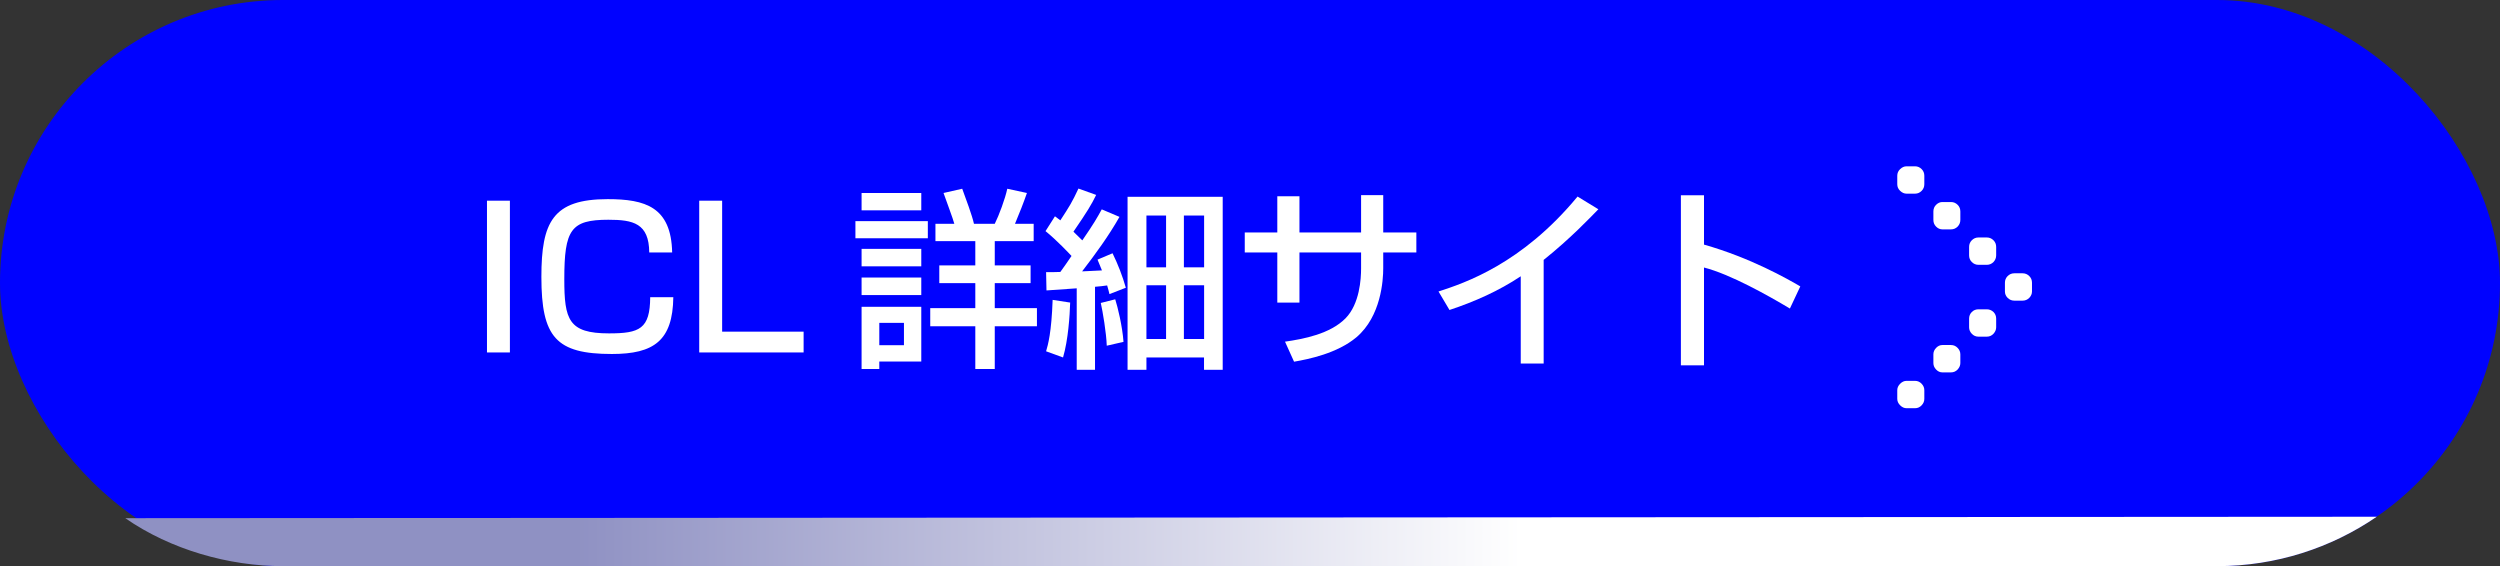
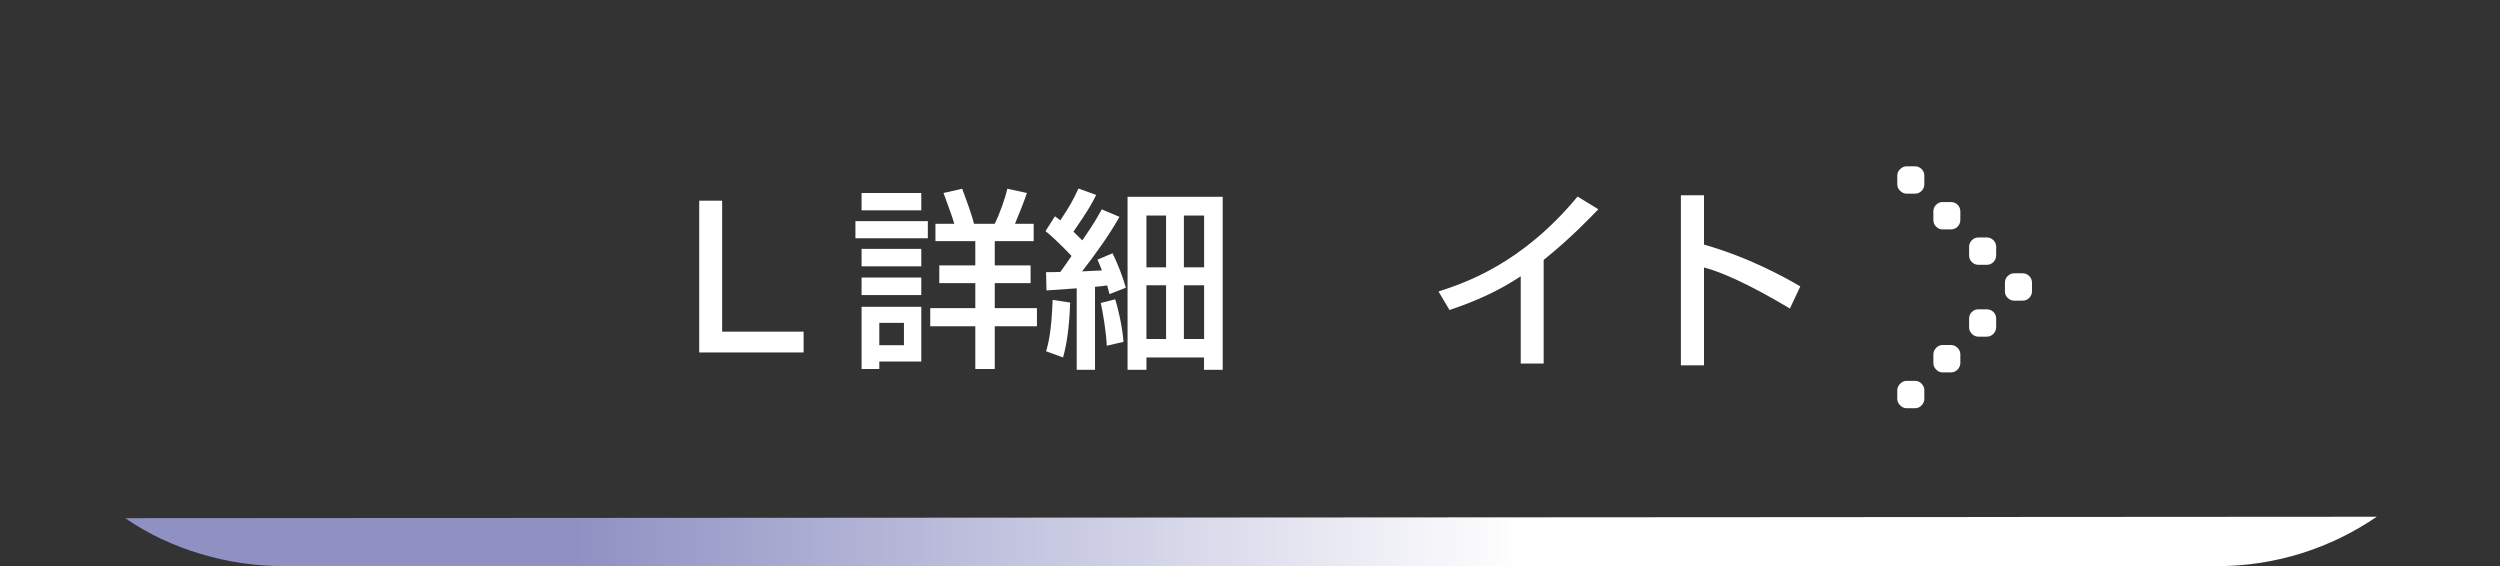
<svg xmlns="http://www.w3.org/2000/svg" id="_レイヤー_2" width="259.61" height="58.78" viewBox="0 0 259.61 58.78">
  <rect x="0" y="0" width="259.61" height="58.78" fill="#333333" stroke="none" />
  <defs>
    <style>.cls-1{fill:#fff;}.cls-2{fill:url(#_名称未設定グラデーション_439);}.cls-3{fill:#0002ff;}</style>
    <linearGradient id="_名称未設定グラデーション_439" x1="13.01" y1="56.22" x2="246.81" y2="56.22" gradientUnits="userSpaceOnUse">
      <stop offset=".2" stop-color="#8f91c3" />
      <stop offset=".62" stop-color="#fff" />
    </linearGradient>
  </defs>
  <g id="PC_オーバー">
-     <rect class="cls-3" x="0" y="0" width="259.61" height="58.78" rx="29.39" ry="29.39" />
-     <path class="cls-1" d="M52.95,20.84v15.76h-2.38v-15.76h2.38Z" />
-     <path class="cls-1" d="M67.42,26.22c-.02-3.04-1.68-3.4-4.24-3.4-3.9,0-4.58,1.02-4.58,6.18,0,4.2.44,5.62,4.64,5.62,3.18,0,4.26-.46,4.28-3.76h2.4c-.06,4.52-2.02,5.9-6.38,5.9-5.8,0-7.32-1.74-7.32-8,0-5.7,1.18-8.08,6.88-8.08,3.9,0,6.6.8,6.7,5.54h-2.38Z" />
    <path class="cls-1" d="M74.99,20.84v13.6h8.46v2.16h-10.84v-15.76h2.38Z" />
    <path class="cls-1" d="M88.83,22.96h7.52v1.78h-7.52v-1.78ZM89.47,20.04h6.2v1.8h-6.2v-1.8ZM89.47,25.84h6.2v1.82h-6.2v-1.82ZM89.47,28.82h6.2v1.82h-6.2v-1.82ZM89.47,31.86h6.2v5.68h-4.36v.78h-1.84v-6.46ZM91.31,33.53v2.32h2.56v-2.32h-2.56ZM107.02,29.4h-3.72v2.6h4.38v1.88h-4.38v4.44h-2.02v-4.44h-4.68v-1.88h4.68v-2.6h-3.74v-1.84h3.74v-2.52h-4.14v-1.8h1.96c-.1-.44-.9-2.56-1.12-3.2l1.94-.44c.36.98,1.04,2.8,1.22,3.64h2.16c.44-.88,1.08-2.6,1.3-3.64l2.04.44c-.36,1.04-.74,2-1.24,3.2h1.94v1.8h-4.04v2.52h3.72v1.84Z" />
    <path class="cls-1" d="M108.63,28.26c.7,0,.96,0,1.48-.02.18-.22.98-1.4,1.16-1.66-.24-.26-1.54-1.64-2.7-2.58l.98-1.54c.3.22.38.28.56.42.94-1.44,1.22-1.88,1.88-3.3l1.84.66c-.5,1.02-.88,1.66-2.36,3.82.6.58.78.76.92.9,1.16-1.68,1.56-2.38,2.02-3.22l1.84.78c-1.12,1.98-2.48,3.84-3.88,5.66.3-.02,1.74-.08,2.06-.1-.16-.4-.24-.6-.46-1.12l1.56-.66c.56,1.14,1.04,2.38,1.38,3.58l-1.7.66c-.08-.32-.1-.42-.24-.9-.38.06-.78.1-1.26.14v8.62h-1.9v-8.46c-.44.04-2.88.2-3.14.22l-.04-1.9ZM111.13,31.42c-.04,1.34-.2,3.86-.74,5.7l-1.76-.64c.2-.68.56-1.92.68-5.34l1.82.28ZM115.81,31.08c.26.82.74,2.78.86,4.42l-1.74.4c-.04-1.32-.42-3.56-.62-4.44l1.5-.38ZM117.09,20.44h9.88v17.96h-1.94v-1.28h-5.98v1.28h-1.96v-17.96ZM119.05,22.38v5.38h2.04v-5.38h-2.04ZM119.05,29.62v5.58h2.04v-5.58h-2.04ZM122.94,22.38v5.38h2.1v-5.38h-2.1ZM122.94,29.62v5.58h2.1v-5.58h-2.1Z" />
-     <path class="cls-1" d="M141.34,20.26h2.3v3.88h3.44v2.08h-3.44v1.64c0,1.24-.22,4.98-2.78,7.16-2,1.68-4.98,2.28-6.48,2.54l-.94-2.08c1.94-.28,4.68-.8,6.28-2.42,1.48-1.5,1.62-4.12,1.62-5.18v-1.66h-6.4v5.2h-2.3v-5.2h-3.38v-2.08h3.38v-3.76h2.3v3.76h6.4v-3.88Z" />
    <path class="cls-1" d="M160.3,37.75h-2.38v-9.06c-2.28,1.52-4.8,2.64-7.4,3.5l-1.14-1.92c2.7-.88,8.64-2.84,14.44-9.86l2.16,1.32c-.78.8-2.9,3.04-5.68,5.26v10.76Z" />
    <path class="cls-1" d="M176.95,20.28v5.12c4.86,1.38,8.66,3.56,10,4.34l-1.08,2.3c-2.24-1.34-6.18-3.56-8.92-4.26v10.16h-2.4v-17.66h2.4Z" />
    <path class="cls-1" d="M197.32,19.82c-.2-.19-.3-.42-.3-.69v-.88c0-.27.1-.5.3-.69.2-.19.42-.29.66-.29h.89c.26,0,.49.1.68.29.19.19.28.42.28.69v.88c0,.27-.09.5-.28.69-.19.19-.41.29-.68.29h-.89c-.24,0-.46-.1-.66-.29ZM197.32,42.09c-.2-.2-.3-.42-.3-.67v-.9c0-.25.1-.47.3-.67.2-.2.42-.3.66-.3h.89c.26,0,.49.1.68.3.19.2.28.42.28.67v.9c0,.25-.09.47-.28.67-.19.2-.41.3-.68.3h-.89c-.24,0-.46-.1-.66-.3ZM201.05,23.53c-.19-.19-.28-.42-.28-.69v-.88c0-.27.09-.5.28-.69.19-.19.41-.29.65-.29h.9c.27,0,.5.1.69.29.19.19.28.42.28.69v.88c0,.27-.1.5-.28.69-.19.19-.42.29-.69.29h-.9c-.25,0-.46-.1-.65-.29ZM201.05,38.37c-.19-.2-.28-.42-.28-.67v-.9c0-.25.09-.47.28-.67.19-.2.41-.3.65-.3h.9c.27,0,.5.1.69.3.19.2.28.42.28.67v.9c0,.25-.1.47-.28.67-.19.2-.42.3-.69.3h-.9c-.25,0-.46-.1-.65-.3ZM204.76,27.21c-.19-.19-.28-.42-.28-.69v-.88c0-.27.09-.5.28-.69.19-.19.42-.29.69-.29h.87c.27,0,.5.1.69.29.19.19.28.42.28.69v.88c0,.27-.1.5-.28.69-.19.19-.42.29-.69.29h-.87c-.27,0-.5-.1-.69-.29ZM204.76,34.66c-.19-.2-.28-.42-.28-.67v-.9c0-.27.09-.5.28-.69.19-.19.42-.28.69-.28h.87c.27,0,.5.1.69.28.19.19.28.42.28.69v.9c0,.25-.1.47-.28.67-.19.2-.42.3-.69.3h-.87c-.27,0-.5-.1-.69-.3ZM208.48,30.93c-.19-.19-.28-.41-.28-.66v-.91c0-.27.09-.5.28-.69.19-.19.42-.29.69-.29h.87c.27,0,.5.1.69.29.19.19.28.42.28.69v.91c0,.25-.1.47-.28.66-.19.19-.42.29-.69.29h-.87c-.27,0-.5-.1-.69-.29Z" />
    <path class="cls-2" d="M246.81,53.66c-4.72,3.23-10.43,5.13-16.59,5.13H29.39c-5.63,0-11.65-1.7-16.38-4.98" />
  </g>
</svg>